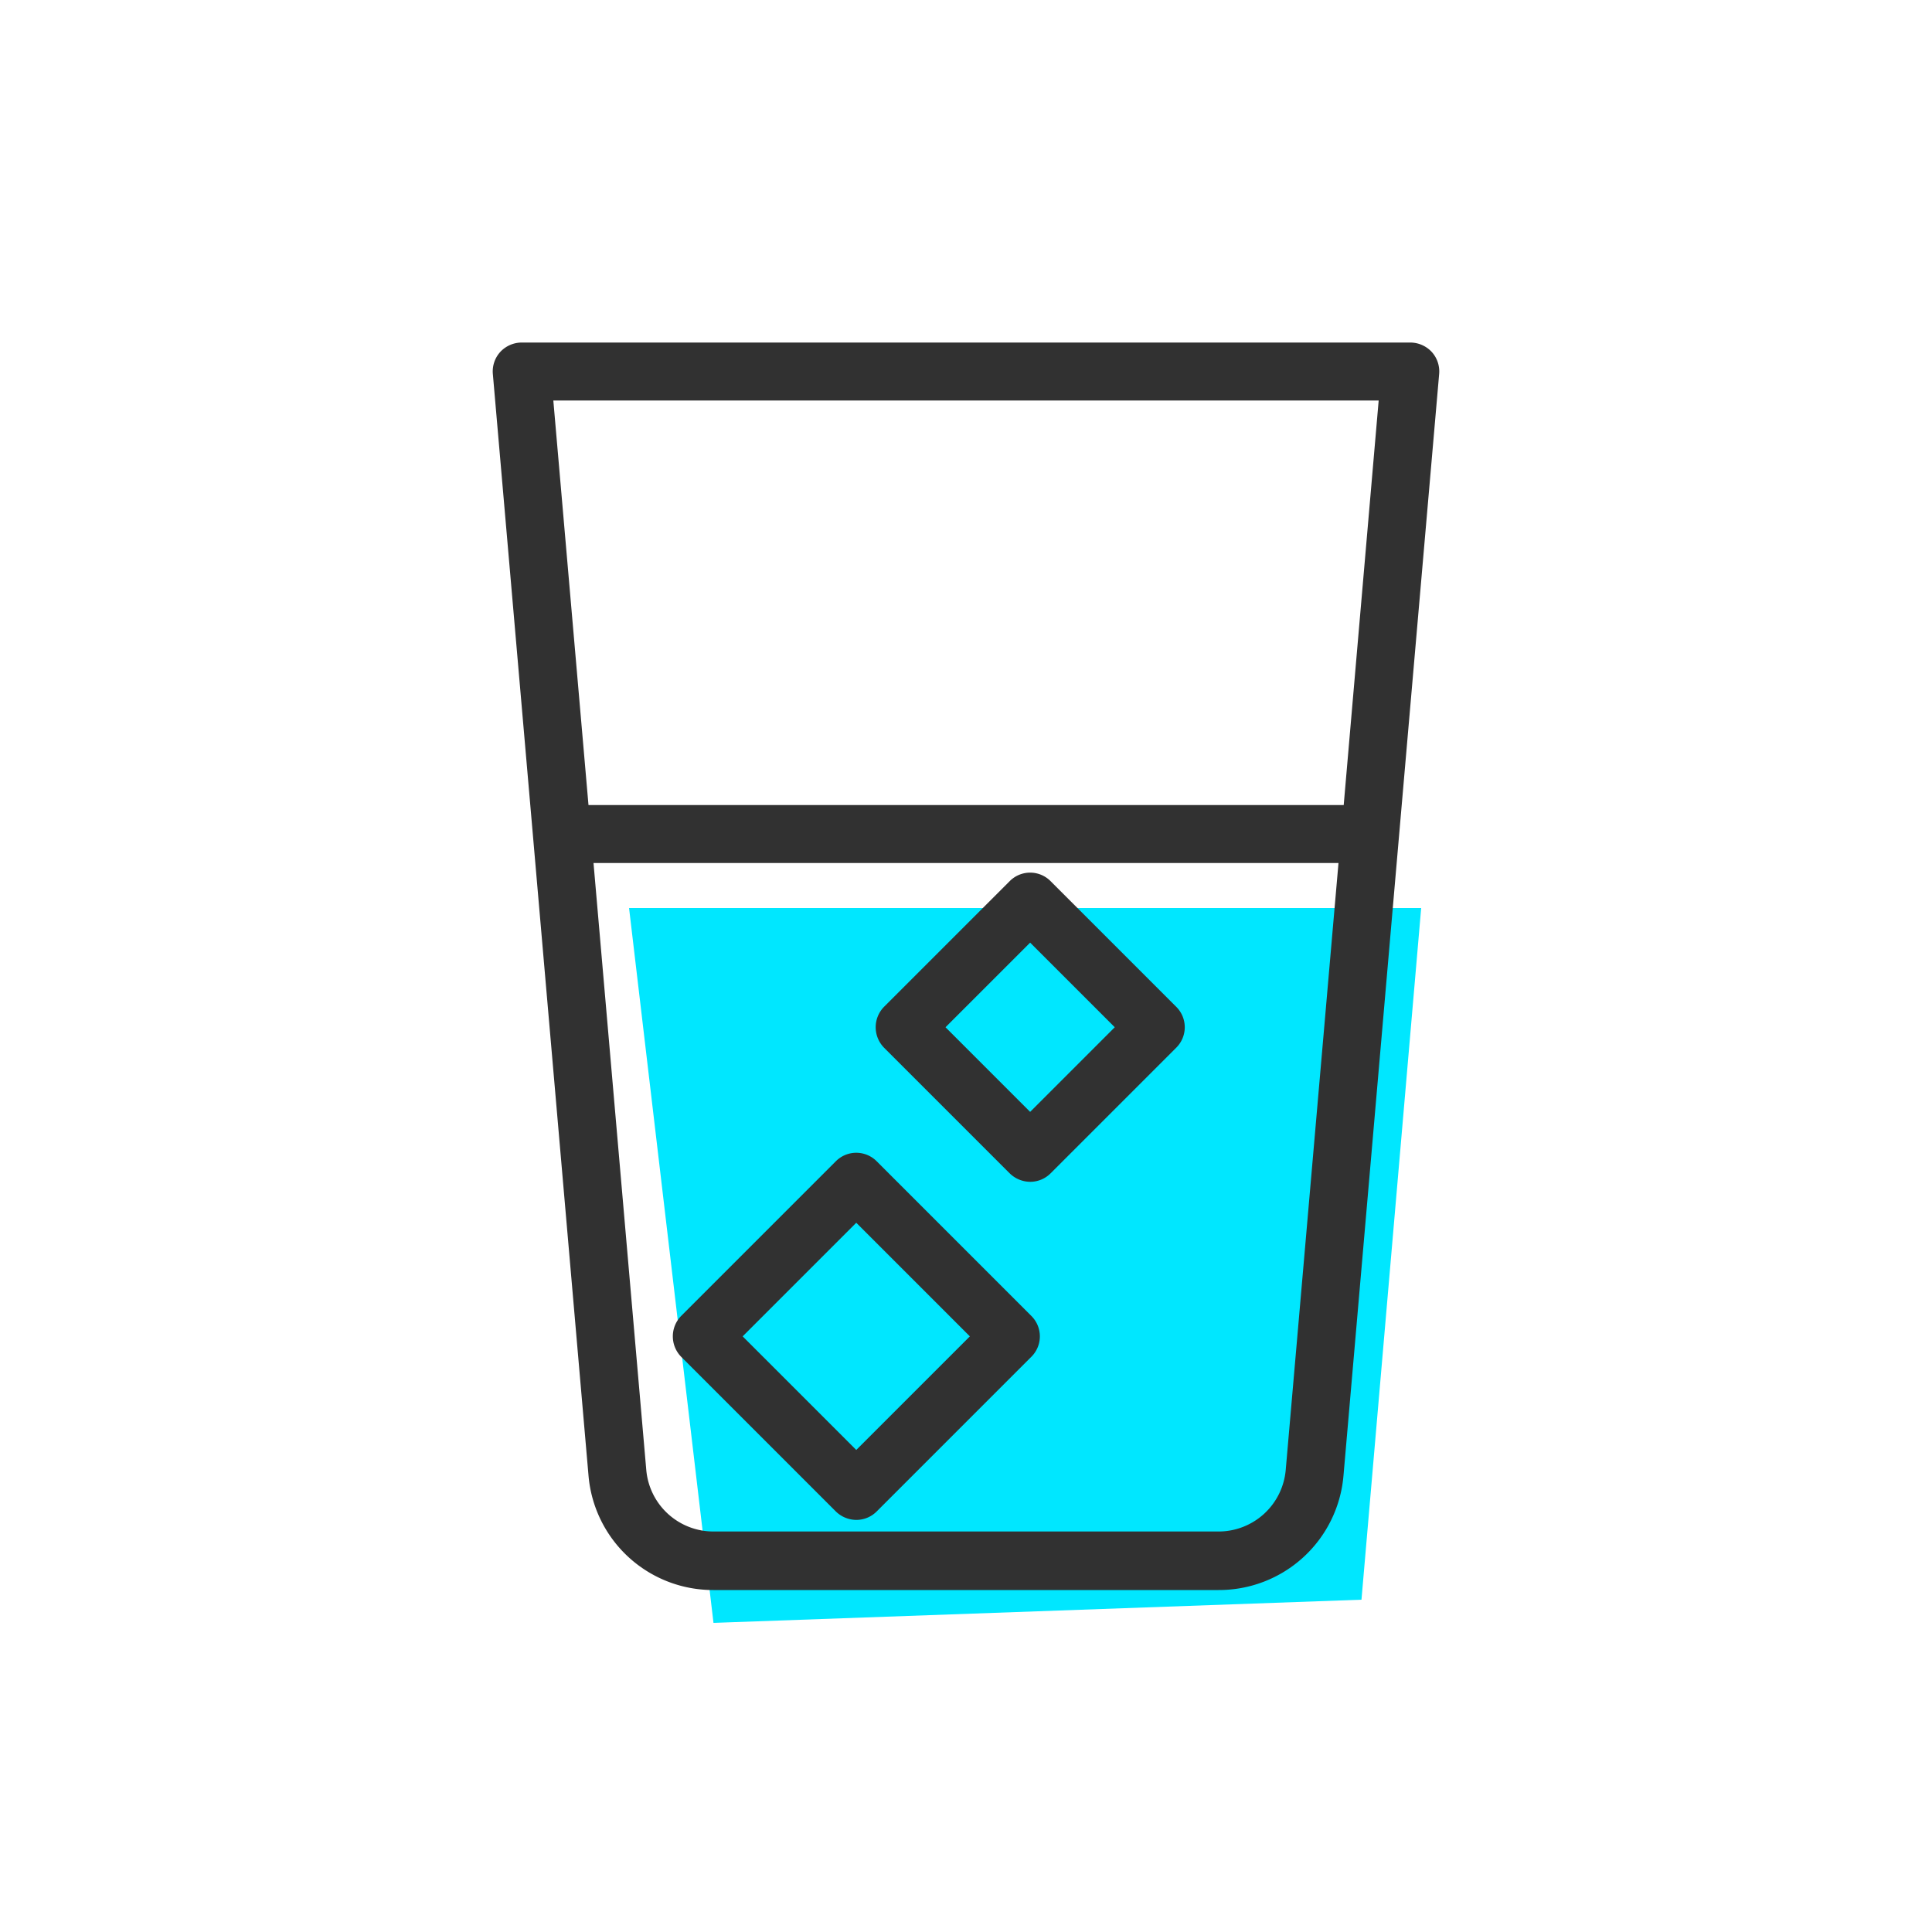
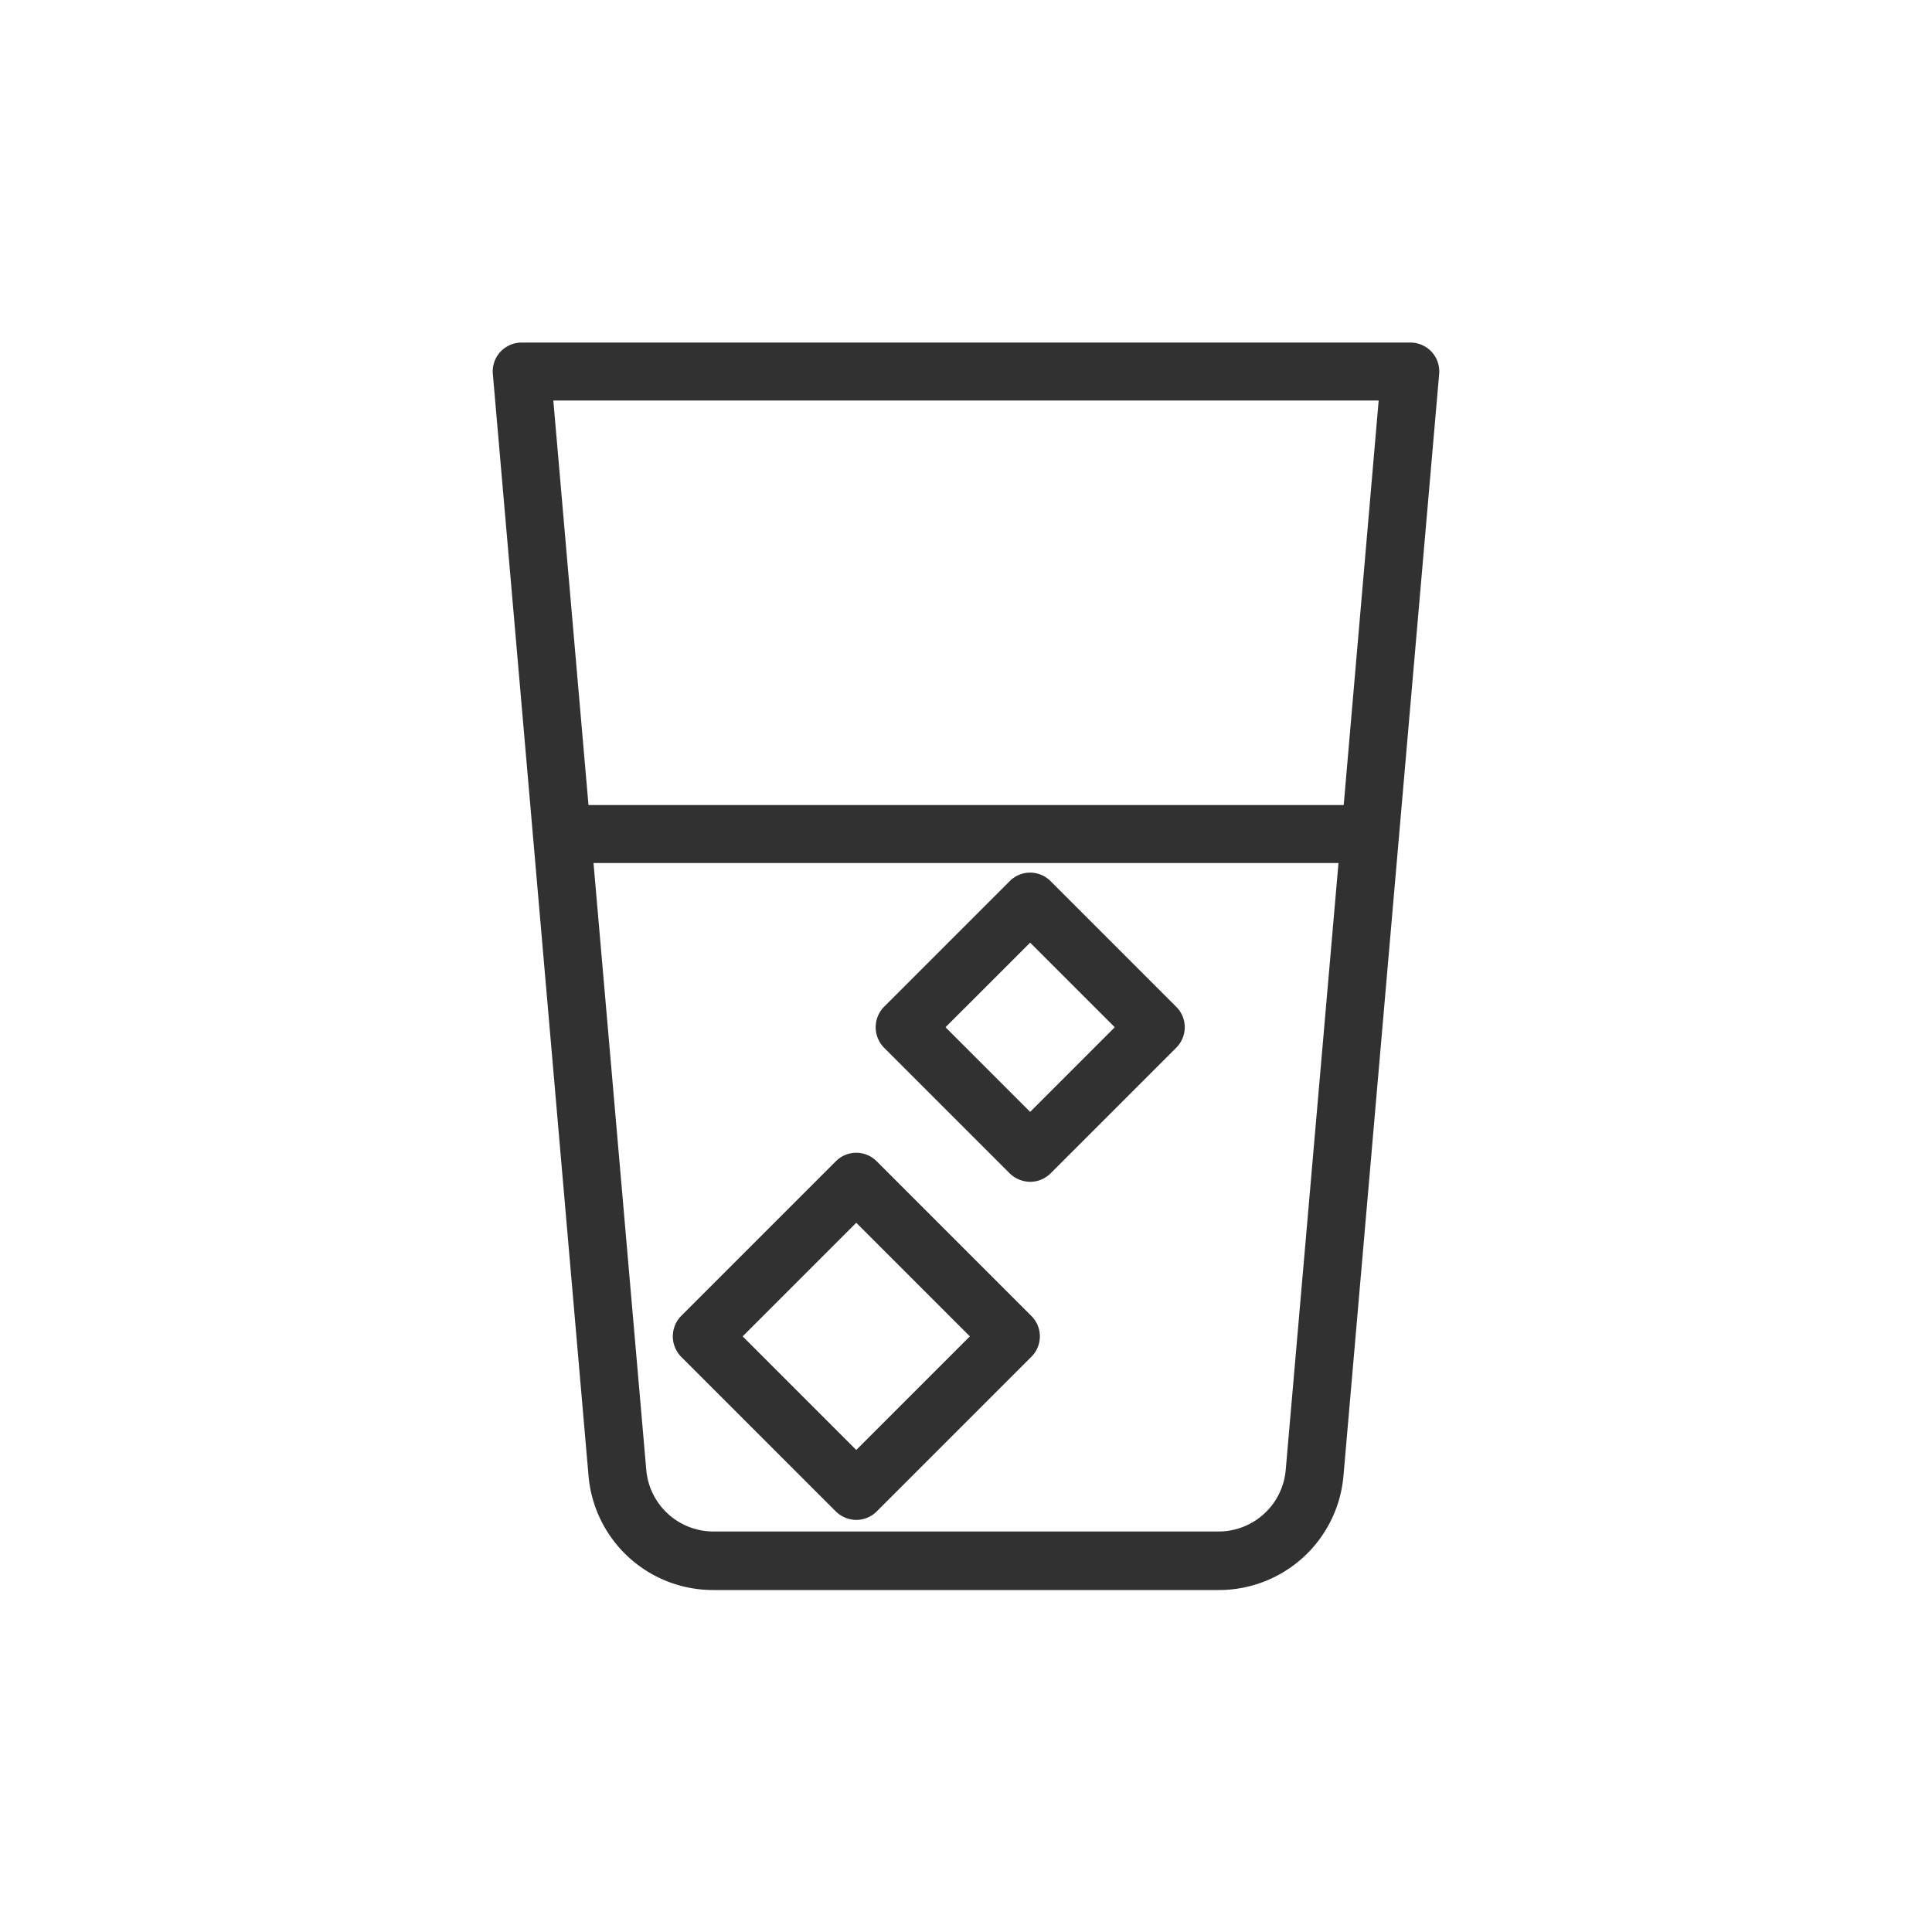
<svg xmlns="http://www.w3.org/2000/svg" id="Layer_1" data-name="Layer 1" viewBox="0 0 100 100">
  <defs>
    <style>.cls-1{fill:#00e7ff;}.cls-2{fill:#313131;}</style>
  </defs>
  <title>Luna-Water</title>
-   <polygon class="cls-1" points="32.56 47 73.56 47 70.47 82.8 36.93 84 32.56 47" />
-   <path class="cls-2" d="M74.11,18.22A1.52,1.52,0,0,0,73,17.73H27a1.52,1.52,0,0,0-1.11.49,1.5,1.5,0,0,0-.38,1.14l4.95,57a6.47,6.47,0,0,0,6.47,5.94H63.07a6.47,6.47,0,0,0,6.47-5.94l4.95-57A1.5,1.5,0,0,0,74.11,18.22ZM66.55,76.07a3.49,3.49,0,0,1-3.48,3.2H36.93a3.49,3.49,0,0,1-3.48-3.2l-2.73-31.4H69.28Zm3-34.4H30.46L28.64,20.73H71.36ZM45.38,60.11a1.49,1.49,0,0,0-2.12,0l-8,8a1.51,1.51,0,0,0,0,2.12l8,8a1.53,1.53,0,0,0,1.06.44,1.49,1.49,0,0,0,1.06-.44l8-8a1.49,1.49,0,0,0,0-2.12ZM44.32,75.05l-5.88-5.88,5.88-5.88,5.88,5.88ZM54.38,45.61a1.49,1.49,0,0,0-2.12,0l-6.5,6.5a1.51,1.51,0,0,0,0,2.12l6.5,6.5a1.53,1.53,0,0,0,1.06.44,1.49,1.49,0,0,0,1.06-.44l6.5-6.5a1.49,1.49,0,0,0,0-2.12ZM53.32,57.55l-4.38-4.38,4.38-4.38,4.38,4.38Z" />
+   <path class="cls-2" d="M74.11,18.22A1.52,1.52,0,0,0,73,17.73H27a1.52,1.52,0,0,0-1.11.49,1.5,1.5,0,0,0-.38,1.14l4.95,57a6.47,6.47,0,0,0,6.47,5.94H63.07a6.47,6.47,0,0,0,6.47-5.94l4.95-57A1.5,1.5,0,0,0,74.11,18.22ZM66.55,76.07a3.49,3.49,0,0,1-3.48,3.2H36.93a3.49,3.49,0,0,1-3.48-3.2l-2.73-31.4H69.28Zm3-34.4H30.46L28.64,20.73H71.36M45.38,60.11a1.49,1.49,0,0,0-2.12,0l-8,8a1.51,1.51,0,0,0,0,2.12l8,8a1.53,1.53,0,0,0,1.06.44,1.49,1.49,0,0,0,1.06-.44l8-8a1.49,1.49,0,0,0,0-2.12ZM44.32,75.05l-5.88-5.88,5.88-5.88,5.88,5.88ZM54.38,45.61a1.49,1.49,0,0,0-2.12,0l-6.5,6.5a1.51,1.51,0,0,0,0,2.12l6.5,6.5a1.53,1.53,0,0,0,1.06.44,1.49,1.49,0,0,0,1.06-.44l6.5-6.5a1.49,1.49,0,0,0,0-2.12ZM53.32,57.55l-4.38-4.38,4.38-4.38,4.38,4.38Z" />
</svg>